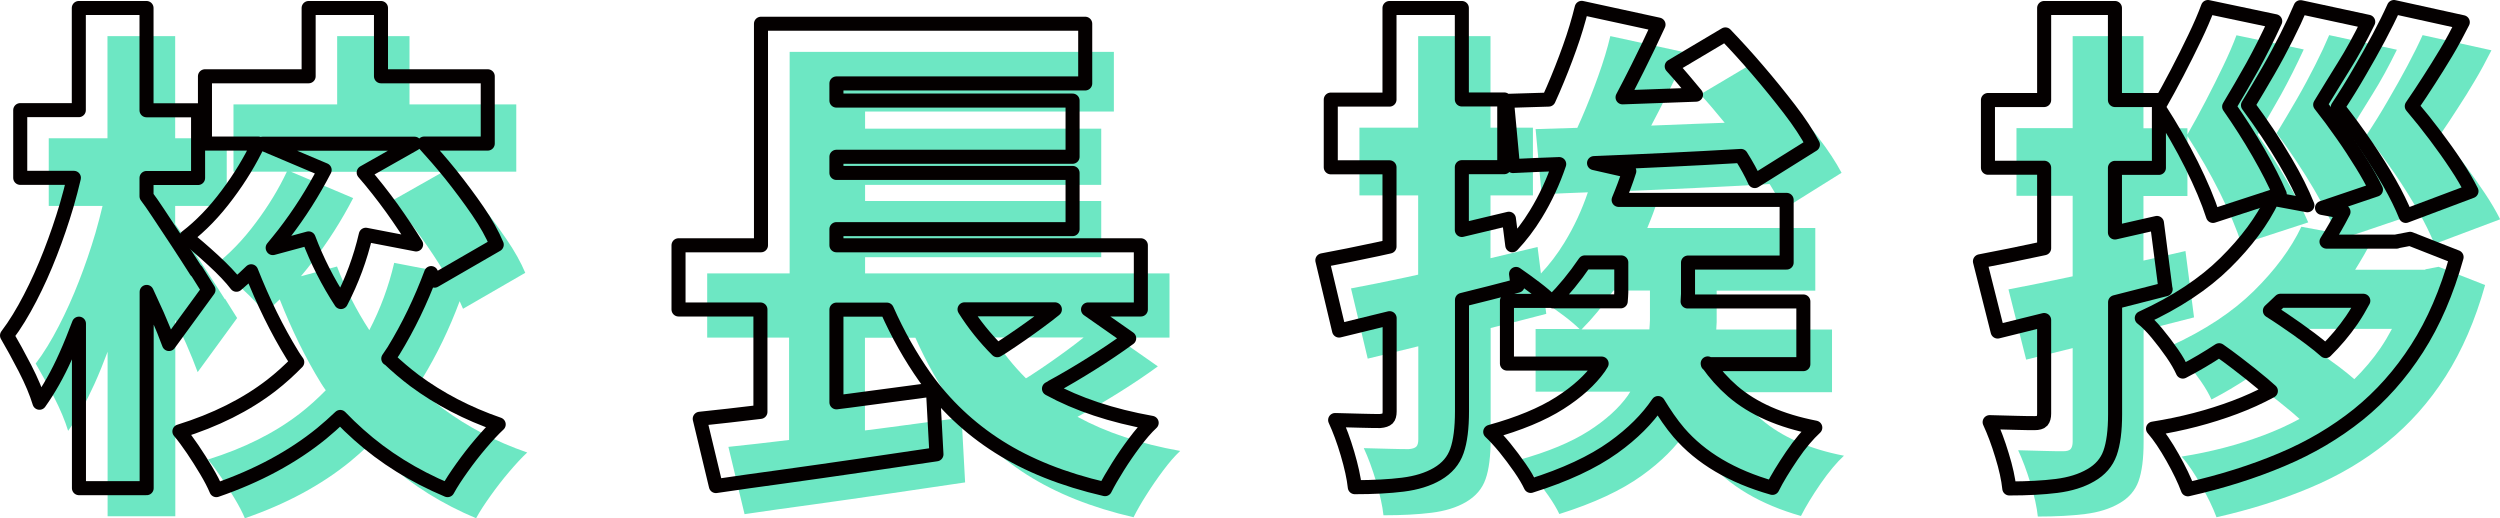
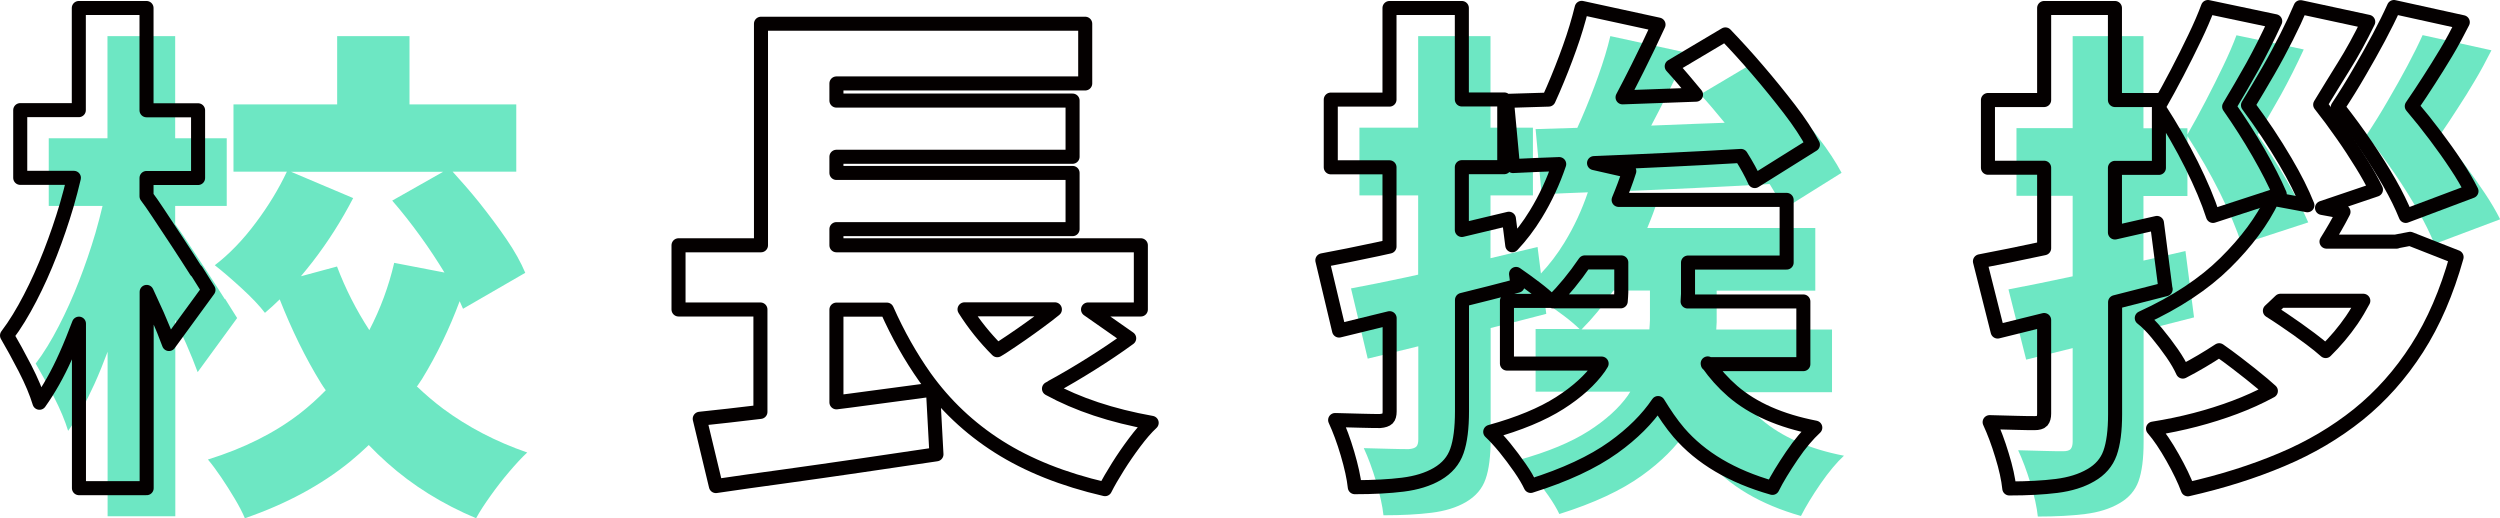
<svg xmlns="http://www.w3.org/2000/svg" id="_レイヤー_2" data-name="レイヤー 2" viewBox="0 0 177.96 36.88">
  <defs>
    <style>
      .cls-1 {
        fill: none;
        stroke: #040000;
        stroke-linecap: round;
        stroke-linejoin: round;
      }

      .cls-2 {
        fill: #6de7c3;
      }
    </style>
  </defs>
  <g id="_レイヤー_1-2" data-name="レイヤー 1">
    <g>
      <path class="cls-2" d="m29.67,27.53c.12-.18.25-.36.37-.55,1.06-1.73,1.95-3.58,2.68-5.54.08.18.17.37.24.54l4.43-2.56c-.31-.74-.76-1.55-1.35-2.41s-1.24-1.73-1.94-2.61c-.63-.78-1.26-1.5-1.88-2.18h4.53v-4.79h-7.6V2.57h-5.15v4.86h-7.38v4.79h3.8c-.57,1.21-1.3,2.42-2.2,3.62-.92,1.24-1.9,2.25-2.93,3.04.55.43,1.19.98,1.91,1.64.72.66,1.27,1.24,1.66,1.75.35-.29.7-.62,1.05-.96.85,2.15,1.82,4.15,2.95,5.98.1.17.22.33.33.49-.57.58-1.17,1.13-1.84,1.65-1.8,1.39-3.98,2.48-6.55,3.28.29.34.6.76.94,1.26s.66,1.01.97,1.53c.31.52.55.98.72,1.39,2.93-1.01,5.42-2.35,7.49-4.03.46-.38.9-.77,1.33-1.18.42.44.86.86,1.32,1.27,1.81,1.62,3.92,2.93,6.32,3.94.26-.48.61-1.01,1.03-1.6s.86-1.16,1.33-1.71c.47-.55.89-1.01,1.28-1.37-2.23-.77-4.22-1.81-5.98-3.11-.65-.49-1.26-1.01-1.84-1.56Zm-8.23-7.89c.27-.32.53-.65.8-.99,1.12-1.45,2.08-2.97,2.9-4.55l-4.42-1.87h10.82l-3.62,2.05c.67.77,1.34,1.62,2.02,2.56.63.87,1.19,1.73,1.7,2.56l-3.58-.69c-.39,1.68-.98,3.27-1.77,4.79-.93-1.43-1.7-2.94-2.3-4.53l-2.55.69Z" />
      <path class="cls-2" d="m16,21.29c-.41-.65-.86-1.34-1.35-2.09s-.95-1.43-1.37-2.07c-.34-.51-.6-.89-.81-1.17v-1.3h3.67v-4.82h-3.67V2.57h-4.82v7.27H3.47v4.82h3.83c-.15.64-.32,1.28-.51,1.94-.34,1.15-.73,2.29-1.17,3.42-.44,1.13-.92,2.2-1.44,3.2-.52,1.01-1.06,1.9-1.64,2.66.38.65.81,1.43,1.28,2.34.47.91.81,1.73,1.03,2.45.67-.94,1.29-2.05,1.87-3.33.33-.73.64-1.5.94-2.3v11.71h4.82v-13.97c.26.56.52,1.13.76,1.66.34.77.61,1.45.83,2.05l2.81-3.85c-.17-.26-.46-.72-.86-1.37Z" />
-       <path class="cls-2" d="m76.93,29.54c.92-.5,1.85-1.05,2.79-1.64.94-.59,1.84-1.19,2.7-1.82l-2.93-2.05h3.76v-4.57h-21.67v-1.15h16.81v-4h-16.81v-1.15h16.81v-4h-16.81v-1.22h17.71V3.69h-23.08v15.77h-5.87v4.57h5.83v7.29c-1.59.19-3.04.36-4.32.49l1.15,4.79c1.46-.22,3.07-.44,4.81-.68,1.74-.24,3.54-.5,5.4-.77,1.86-.28,3.69-.55,5.49-.81l-.25-4.61c-1.94.26-3.92.53-5.92.79-.33.04-.63.08-.96.12v-6.6h3.59c.79,1.78,1.7,3.38,2.71,4.81,1.42,1.98,3.16,3.63,5.24,4.95,2.08,1.32,4.6,2.33,7.58,3.02.24-.48.54-1.01.92-1.6.37-.59.77-1.17,1.19-1.73s.82-1.03,1.21-1.39c-2.85-.51-5.28-1.32-7.31-2.43.08-.04.16-.08.24-.13Zm.2-5.51c-.35.28-.72.57-1.12.86-.84.62-1.7,1.22-2.59,1.8-.13.09-.26.16-.39.24-.88-.88-1.66-1.85-2.33-2.91h6.43Z" />
      <path class="cls-2" d="m123.61,27.92h6.8v-4.46h-8.24c0-.18.03-.36.03-.54v-2.23h7.02v-4.46h-11.96c.28-.67.54-1.35.76-2.05l-2.51-.57c1.68-.07,3.41-.14,5.21-.23,1.76-.08,3.5-.18,5.25-.28.41.66.74,1.25.98,1.79l4.14-2.59c-.41-.77-.96-1.61-1.66-2.52-.7-.91-1.45-1.84-2.25-2.77-.8-.94-1.58-1.79-2.32-2.56l-3.82,2.27c.57.62,1.15,1.31,1.73,2.02-.74.03-1.45.05-2.2.08-1.03.04-2.04.08-3.03.12.35-.67.71-1.35,1.07-2.08.52-1.03,1.01-2.06,1.49-3.1l-5.47-1.19c-.21.89-.5,1.84-.86,2.84-.36,1.01-.75,2-1.17,2.97-.11.25-.22.48-.32.72-1.06.03-2.05.06-2.97.09l.43,4.64c1.03-.05,2.13-.1,3.29-.14-.42,1.24-.97,2.44-1.67,3.58-.5.82-1.06,1.55-1.67,2.2l-.24-1.89c-1.11.27-2.23.53-3.35.8v-4.47h3.02v-4.82h-3.02V2.57h-5.15v6.52h-4.18v4.82h4.18v5.64c-.29.06-.58.13-.86.19-1.46.31-2.77.58-3.92.79l1.19,5c1.13-.28,2.33-.57,3.6-.88v6.64c0,.24-.05.41-.14.5-.1.1-.28.16-.54.18-.24,0-.68,0-1.31-.02-.64-.01-1.27-.03-1.89-.05.31.67.61,1.47.88,2.39s.45,1.72.52,2.39c1.32,0,2.46-.06,3.42-.18.96-.12,1.78-.37,2.45-.76.7-.41,1.16-.95,1.4-1.64.24-.68.36-1.63.36-2.83v-7.92c1.32-.33,2.66-.66,3.96-1.01l-.11-.84c.47.32.93.66,1.39,1,.45.34.81.65,1.09.92h-3.13v4.46h6.74c-.06.09-.11.18-.17.27-.64.9-1.57,1.75-2.81,2.54-1.24.79-2.89,1.48-4.95,2.05.31.29.66.67,1.04,1.13.38.47.74.95,1.08,1.44.34.49.59.92.76,1.28,2.45-.77,4.41-1.68,5.88-2.74,1.37-.98,2.42-2.04,3.18-3.16.46.75.94,1.47,1.48,2.1,1.56,1.81,3.78,3.12,6.66,3.94.34-.67.8-1.43,1.39-2.29.59-.85,1.15-1.52,1.67-2-2.47-.48-4.43-1.34-5.89-2.59-.68-.59-1.27-1.25-1.78-1.98Zm-8.75-7.24h2.59v2.12c0,.21-.03.43-.04.65h-4.83c.79-.79,1.55-1.71,2.27-2.77Z" />
      <path class="cls-2" d="m168.46,9.63c.72.91,1.39,1.83,2.02,2.75s1.18,1.81,1.66,2.65c.48.84.86,1.62,1.15,2.34l4.68-1.76c-.29-.58-.65-1.2-1.1-1.87-.45-.67-.94-1.37-1.48-2.09-.54-.72-1.1-1.42-1.67-2.09.41-.6.82-1.21,1.22-1.84.41-.62.82-1.28,1.22-1.96.41-.68.8-1.41,1.19-2.18l-4.9-1.08c-.29.65-.65,1.37-1.08,2.18-.43.8-.89,1.63-1.39,2.48-.49.85-1,1.67-1.53,2.47Z" />
      <path class="cls-2" d="m156.18,22.59l-.61-4.72c-1,.23-1.99.45-2.99.68v-4.6h3.13v-4.26c.87,1.35,1.65,2.7,2.32,4.05.68,1.37,1.19,2.58,1.53,3.64l4.75-1.55c-.36-.84-.86-1.82-1.51-2.95-.65-1.13-1.34-2.22-2.09-3.28.55-.91,1.1-1.87,1.66-2.86.55-1,1.09-2.07,1.62-3.22l-4.79-1.01c-.24.65-.55,1.37-.94,2.18-.38.8-.8,1.63-1.24,2.48-.43.83-.87,1.63-1.31,2.4v-.44h-3.13V2.57h-5.04v6.55h-4v4.82h4v5.73c-1.72.37-3.25.68-4.57.93l1.26,5c1.04-.26,2.15-.53,3.31-.82v6.66c0,.24-.05.41-.14.52s-.28.16-.54.16c-.24,0-.68,0-1.31-.02-.64-.01-1.27-.03-1.89-.05.31.67.61,1.46.88,2.36.28.9.45,1.69.52,2.36,1.3,0,2.42-.06,3.37-.18s1.76-.37,2.43-.76c.67-.38,1.13-.91,1.37-1.58s.36-1.6.36-2.77v-7.97c1.2-.31,2.41-.61,3.6-.92Z" />
-       <path class="cls-2" d="m172.64,19.2h-4.99c.43-.69.84-1.39,1.21-2.12l-1.53-.29,3.84-1.3c-.26-.55-.61-1.17-1.03-1.85-.42-.68-.88-1.39-1.39-2.11-.5-.72-1.02-1.42-1.55-2.09.55-.91,1.12-1.83,1.69-2.75.58-.92,1.15-1.97,1.73-3.15l-4.82-1.04c-.26.62-.59,1.33-.99,2.12-.4.79-.83,1.6-1.31,2.43-.48.83-.96,1.64-1.44,2.43.98,1.32,1.87,2.65,2.66,4,.68,1.15,1.2,2.19,1.57,3.12l-2.47-.46c-.74,1.56-1.87,3.08-3.38,4.57-1.51,1.49-3.49,2.8-5.94,3.92.33.26.7.62,1.08,1.08.38.46.74.93,1.08,1.42.34.49.59.93.76,1.31.93-.48,1.78-.99,2.59-1.52.4.28.81.58,1.24.91.66.5,1.28,1,1.87,1.49.21.18.39.34.57.5-.81.44-1.67.83-2.58,1.17-1.79.67-3.73,1.18-5.81,1.51.46.53.92,1.22,1.4,2.07.48.85.84,1.6,1.08,2.25,2.42-.55,4.65-1.25,6.68-2.11,2.03-.85,3.85-1.93,5.45-3.22,1.61-1.3,3-2.86,4.18-4.7,1.17-1.84,2.11-4,2.81-6.5l-3.31-1.3-.94.18Zm-3.19,5.58c-.55.8-1.17,1.53-1.86,2.21-.32-.28-.67-.56-1.09-.88-.61-.46-1.25-.91-1.93-1.37-.33-.22-.64-.43-.95-.62.25-.24.51-.47.75-.71h5.9c-.25.47-.52.93-.82,1.37Z" />
    </g>
    <g>
      <path class="cls-1" d="m13.96,19.29c-.41-.65-.86-1.34-1.35-2.09-.49-.74-.95-1.43-1.37-2.07-.34-.51-.6-.89-.81-1.16v-1.3h3.67v-4.82h-3.67V.57h-4.82v7.27H1.44v4.82h3.82c-.15.64-.32,1.28-.51,1.94-.34,1.15-.73,2.29-1.17,3.42s-.92,2.2-1.44,3.2-1.06,1.9-1.64,2.66c.38.65.81,1.43,1.28,2.34.47.91.81,1.73,1.03,2.45.67-.94,1.3-2.05,1.87-3.33.33-.73.64-1.51.94-2.3v11.71h4.82v-13.97c.26.56.52,1.13.76,1.66.34.77.61,1.45.83,2.05l2.81-3.85c-.17-.26-.46-.72-.86-1.37Z" />
-       <path class="cls-1" d="m27.64,25.53c.12-.18.25-.36.37-.55,1.06-1.73,1.95-3.58,2.68-5.54.08.18.17.37.24.54l4.43-2.56c-.31-.74-.76-1.55-1.35-2.41-.59-.86-1.24-1.73-1.94-2.61-.63-.78-1.26-1.5-1.88-2.18h4.53v-4.79h-7.6V.57h-5.15v4.86h-7.38v4.79h3.8c-.57,1.21-1.3,2.42-2.2,3.62-.92,1.24-1.9,2.25-2.93,3.04.55.43,1.19.98,1.91,1.64.72.66,1.27,1.24,1.66,1.75.35-.29.7-.62,1.05-.96.85,2.15,1.82,4.15,2.95,5.98.1.17.22.33.33.49-.57.58-1.17,1.13-1.84,1.65-1.8,1.39-3.98,2.48-6.55,3.28.29.34.6.76.94,1.26.34.5.66,1.01.97,1.53.31.52.55.98.72,1.39,2.93-1.01,5.42-2.35,7.49-4.03.46-.38.9-.77,1.33-1.18.42.44.86.86,1.32,1.27,1.81,1.62,3.92,2.93,6.32,3.94.26-.48.61-1.01,1.03-1.6.42-.59.86-1.16,1.33-1.71s.89-1.01,1.28-1.37c-2.23-.77-4.22-1.81-5.98-3.11-.65-.49-1.26-1.01-1.84-1.56Zm-8.23-7.89c.27-.32.53-.65.8-.99,1.12-1.45,2.08-2.97,2.9-4.55l-4.42-1.87h10.82l-3.62,2.05c.67.77,1.34,1.62,2.02,2.56.63.88,1.19,1.73,1.71,2.56l-3.58-.69c-.39,1.68-.98,3.27-1.77,4.79-.93-1.43-1.7-2.94-2.3-4.53l-2.55.69Z" />
      <path class="cls-1" d="m74.89,27.54c.92-.5,1.85-1.05,2.79-1.64.94-.59,1.84-1.19,2.7-1.82l-2.93-2.05h3.76v-4.57h-21.67v-1.15h16.81v-4h-16.81v-1.15h16.81v-4h-16.81v-1.22h17.71V1.69h-23.08v15.77h-5.87v4.57h5.83v7.29c-1.59.19-3.04.36-4.32.49l1.15,4.79c1.46-.22,3.07-.44,4.81-.68,1.74-.24,3.54-.5,5.4-.77,1.86-.28,3.69-.55,5.49-.81l-.25-4.61c-1.94.26-3.92.53-5.92.79-.32.04-.63.08-.95.12v-6.6h3.59c.79,1.78,1.7,3.38,2.71,4.81,1.42,1.98,3.16,3.63,5.24,4.95,2.08,1.32,4.6,2.33,7.58,3.02.24-.48.55-1.01.92-1.6.37-.59.77-1.17,1.19-1.73.42-.56.82-1.03,1.21-1.39-2.85-.51-5.28-1.32-7.31-2.43.08-.04.16-.08.24-.13Zm.2-5.51c-.35.28-.72.57-1.12.86-.84.62-1.7,1.22-2.59,1.8-.13.09-.26.16-.39.24-.88-.88-1.66-1.85-2.33-2.91h6.43Z" />
      <path class="cls-1" d="m121.57,25.92h6.8v-4.46h-8.24c0-.18.03-.36.03-.54v-2.23h7.02v-4.46h-11.96c.28-.67.54-1.35.76-2.05l-2.51-.57c1.68-.07,3.41-.14,5.21-.23,1.76-.08,3.5-.18,5.25-.28.41.65.74,1.25.98,1.79l4.14-2.59c-.41-.77-.96-1.61-1.66-2.52-.7-.91-1.45-1.84-2.25-2.77-.8-.94-1.58-1.79-2.32-2.56l-3.82,2.27c.57.62,1.14,1.31,1.73,2.02-.74.03-1.45.05-2.2.08-1.03.04-2.04.08-3.03.11.35-.67.71-1.35,1.07-2.08.52-1.03,1.01-2.06,1.49-3.1l-5.47-1.19c-.22.89-.5,1.84-.86,2.84-.36,1.01-.75,2-1.17,2.97-.11.25-.22.48-.32.72-1.06.03-2.05.06-2.97.09l.43,4.64c1.03-.05,2.13-.1,3.29-.14-.42,1.24-.97,2.44-1.67,3.58-.5.82-1.06,1.55-1.67,2.2l-.24-1.89c-1.11.27-2.23.53-3.35.8v-4.47h3.02v-4.82h-3.02V.57h-5.15v6.52h-4.18v4.82h4.18v5.64c-.29.06-.58.13-.86.19-1.46.31-2.77.58-3.92.79l1.19,5c1.13-.28,2.33-.57,3.6-.88v6.64c0,.24-.05.41-.14.5s-.28.16-.54.18c-.24,0-.68,0-1.31-.02-.64-.01-1.27-.03-1.89-.05.31.67.61,1.47.88,2.39s.45,1.72.52,2.39c1.32,0,2.46-.06,3.42-.18.96-.12,1.78-.37,2.45-.76.7-.41,1.16-.95,1.4-1.64.24-.68.36-1.63.36-2.83v-7.92c1.32-.33,2.66-.66,3.96-1.01l-.11-.84c.47.32.93.66,1.38,1,.45.34.81.65,1.09.92h-3.12v4.46h6.74c-.06.09-.11.18-.17.27-.64.9-1.57,1.75-2.81,2.54s-2.89,1.48-4.95,2.05c.31.29.66.67,1.04,1.13.38.47.74.95,1.08,1.44.34.49.59.92.76,1.28,2.45-.77,4.41-1.68,5.89-2.74,1.37-.98,2.42-2.04,3.18-3.16.46.75.94,1.47,1.48,2.1,1.56,1.81,3.78,3.12,6.66,3.94.33-.67.8-1.43,1.38-2.29s1.15-1.52,1.67-2c-2.47-.48-4.43-1.34-5.88-2.59-.68-.59-1.27-1.25-1.78-1.98Zm-8.75-7.24h2.59v2.12c0,.21-.03.43-.04.65h-4.83c.79-.79,1.55-1.71,2.27-2.77Z" />
      <path class="cls-1" d="m166.42,7.63c.72.91,1.39,1.83,2.02,2.75.62.92,1.18,1.81,1.66,2.65.48.84.86,1.62,1.15,2.34l4.68-1.76c-.29-.58-.65-1.2-1.1-1.87-.44-.67-.94-1.37-1.48-2.09-.54-.72-1.1-1.42-1.67-2.09.41-.6.82-1.21,1.22-1.84s.82-1.28,1.22-1.96c.41-.68.8-1.41,1.19-2.18l-4.9-1.08c-.29.65-.65,1.37-1.08,2.18-.43.8-.89,1.63-1.39,2.48-.49.85-1,1.67-1.53,2.47Z" />
      <path class="cls-1" d="m170.6,17.2h-4.99c.43-.69.84-1.39,1.21-2.12l-1.53-.28,3.84-1.3c-.26-.55-.61-1.17-1.03-1.85s-.88-1.39-1.39-2.11c-.5-.72-1.02-1.42-1.55-2.09.55-.91,1.12-1.83,1.69-2.75.58-.92,1.15-1.97,1.73-3.15l-4.82-1.04c-.26.62-.59,1.33-.99,2.12-.4.79-.83,1.6-1.31,2.43-.48.83-.96,1.64-1.44,2.43.98,1.32,1.87,2.65,2.66,4,.68,1.15,1.2,2.19,1.57,3.12l-2.47-.46c-.74,1.56-1.87,3.08-3.38,4.57s-3.49,2.8-5.94,3.92c.34.26.7.62,1.08,1.08.38.46.74.93,1.08,1.42.34.49.59.93.76,1.31.93-.48,1.78-.99,2.59-1.52.4.28.81.58,1.24.91.66.5,1.28,1,1.87,1.49.21.18.39.34.57.5-.81.44-1.67.83-2.58,1.17-1.79.67-3.73,1.18-5.81,1.51.46.53.92,1.22,1.4,2.07.48.85.84,1.6,1.08,2.25,2.42-.55,4.65-1.25,6.68-2.11,2.03-.85,3.85-1.93,5.46-3.22,1.61-1.3,3-2.86,4.18-4.7s2.11-4,2.81-6.5l-3.31-1.3-.94.18Zm-3.19,5.58c-.55.8-1.17,1.53-1.86,2.21-.32-.28-.67-.57-1.09-.88-.61-.46-1.25-.91-1.93-1.37-.33-.22-.64-.43-.95-.62.25-.24.51-.47.75-.71h5.9c-.25.47-.52.93-.82,1.37Z" />
      <path class="cls-1" d="m154.15,20.59l-.61-4.72c-1,.23-1.99.45-2.99.68v-4.6h3.13v-4.26c.87,1.35,1.65,2.7,2.32,4.04.68,1.37,1.19,2.58,1.53,3.64l4.75-1.55c-.36-.84-.86-1.82-1.51-2.95-.65-1.13-1.35-2.22-2.09-3.28.55-.91,1.1-1.87,1.66-2.86.55-1,1.09-2.07,1.62-3.22l-4.79-1.01c-.24.65-.55,1.37-.94,2.18-.38.8-.8,1.63-1.24,2.48-.43.83-.87,1.63-1.31,2.4v-.44h-3.13V.57h-5.04v6.55h-4v4.82h4v5.73c-1.72.37-3.25.68-4.57.93l1.26,5c1.04-.26,2.15-.53,3.31-.82v6.66c0,.24-.05.41-.14.52-.1.11-.28.16-.54.16-.24,0-.68,0-1.31-.02-.64-.01-1.27-.03-1.89-.05.31.67.61,1.46.88,2.36.28.9.45,1.69.52,2.36,1.29,0,2.42-.06,3.37-.18s1.76-.37,2.43-.76c.67-.38,1.13-.91,1.37-1.58.24-.67.36-1.6.36-2.77v-7.97c1.2-.31,2.41-.61,3.6-.92Z" />
    </g>
  </g>
</svg>